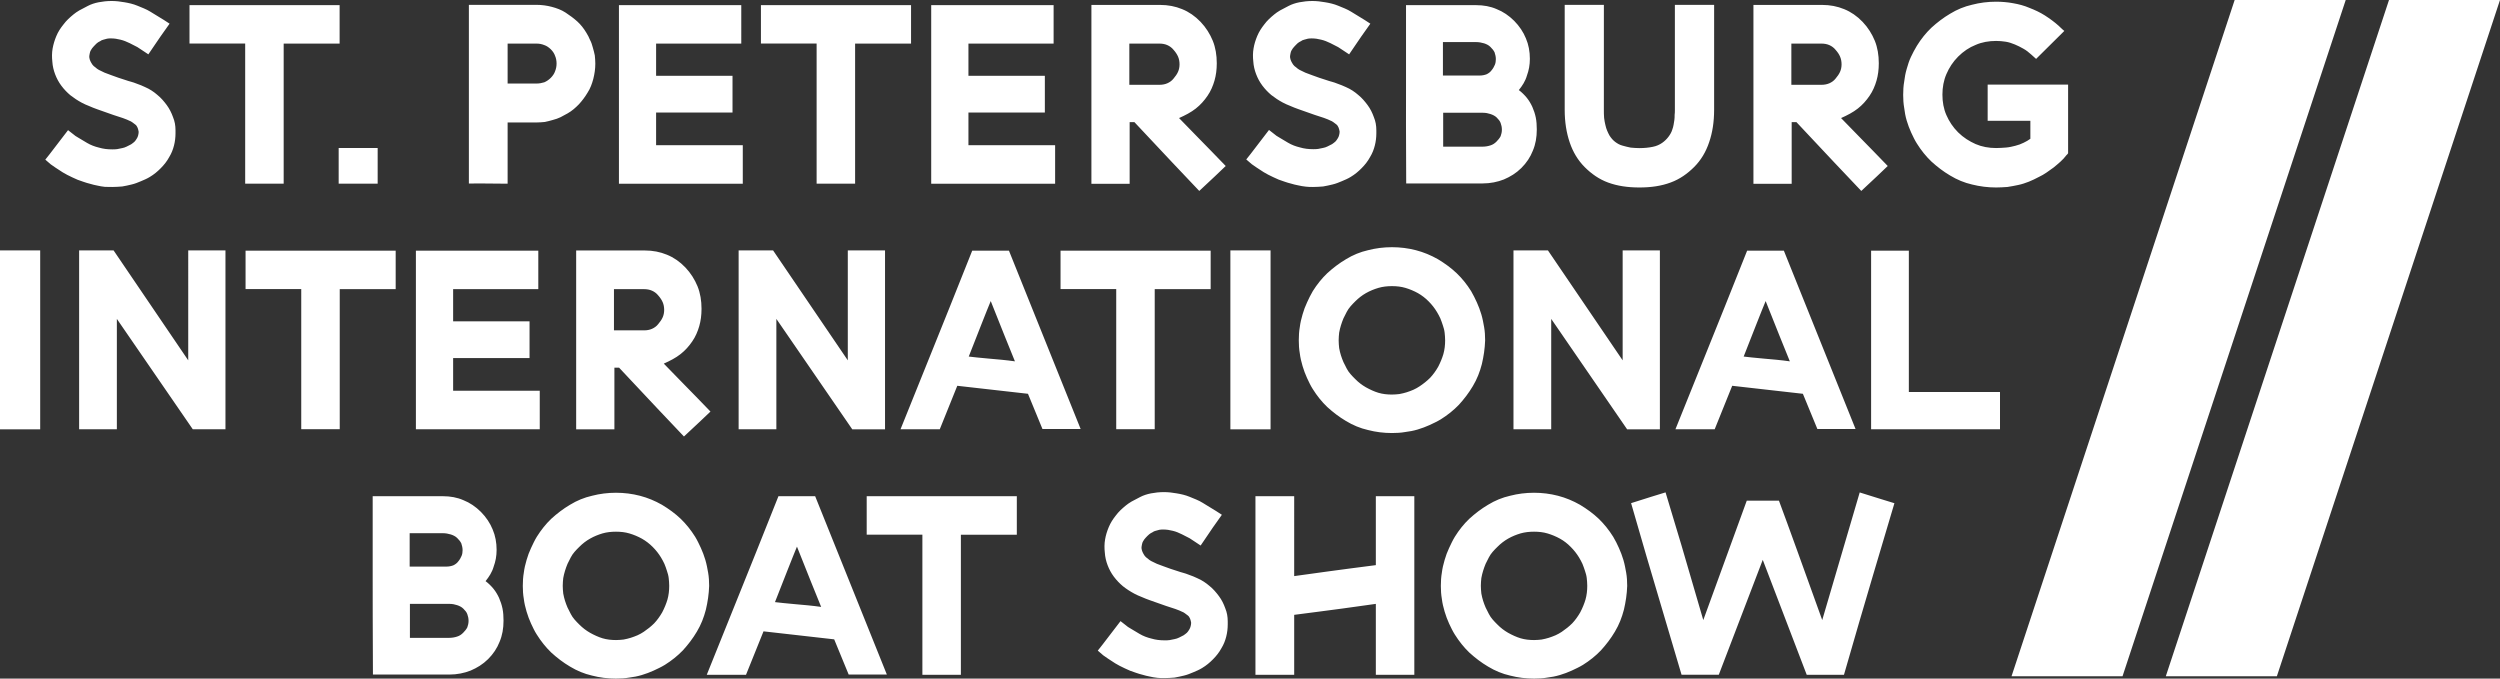
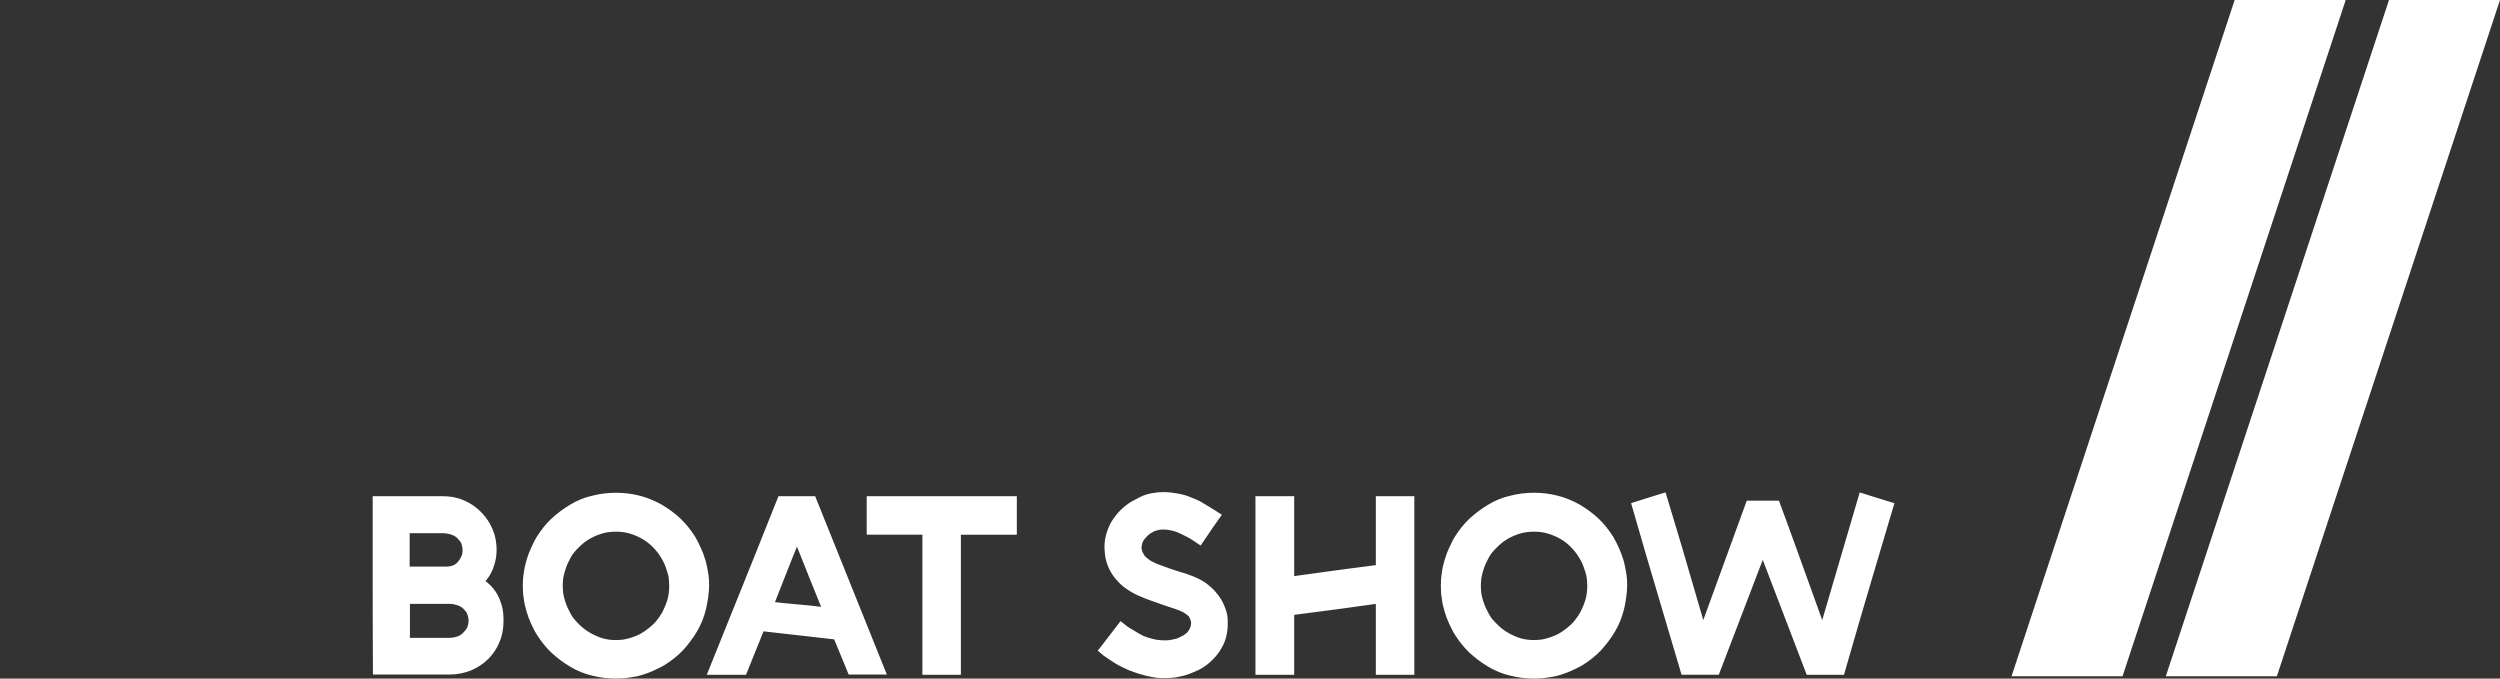
<svg xmlns="http://www.w3.org/2000/svg" id="Layer_1" x="0px" y="0px" viewBox="0 0 396.85 107.72" style="enable-background:new 0 0 396.85 107.72;" xml:space="preserve">
  <rect x="0" y="0" width="396.85" height="107.72" fill="#333333" stroke="none" />
  <style type="text/css"> .st0{fill:#FFFFFF;} </style>
  <g>
    <path class="st0" d="M286.8,107.12h5.91c1.74-6.07,3.29-11.34,4.64-15.9l3.37-11.34c-1.23-0.36-3.05-0.95-5.51-1.71l-5.95,20.26 l-3.97-11.02c-1.15-3.21-2.14-5.87-2.9-7.93h-5.11l-6.9,18.95l-3.45-11.82l-2.54-8.45c-1.23,0.36-3.05,0.95-5.47,1.71 c1.74,6.07,3.29,11.34,4.64,15.86l3.37,11.38h5.91l6.98-18.24L286.8,107.12z M243.52,107.72c0.71,0,1.43-0.04,2.1-0.16 c0.67-0.08,1.31-0.2,1.98-0.4c0.67-0.2,1.31-0.44,1.9-0.71c0.59-0.28,1.19-0.55,1.78-0.91c1.07-0.67,2.02-1.43,2.85-2.3 c0.83-0.91,1.59-1.9,2.22-2.97c0.67-1.11,1.11-2.26,1.43-3.49c0.28-1.19,0.48-2.46,0.52-3.77c0-0.71-0.04-1.43-0.16-2.1 c-0.12-0.67-0.24-1.35-0.44-2.02c-0.2-0.67-0.44-1.31-0.71-1.9s-0.55-1.19-0.91-1.78c-0.67-1.07-1.43-2.02-2.3-2.86 c-0.87-0.83-1.86-1.55-2.97-2.22c-1.11-0.63-2.26-1.11-3.49-1.43c-1.23-0.32-2.5-0.48-3.81-0.48c-1.31,0-2.58,0.16-3.81,0.48 c-1.23,0.28-2.38,0.75-3.49,1.43c-1.07,0.63-2.06,1.39-2.97,2.22c-0.87,0.83-1.63,1.78-2.3,2.86c-0.36,0.59-0.63,1.19-0.91,1.78 c-0.28,0.59-0.52,1.23-0.71,1.9c-0.2,0.67-0.36,1.35-0.44,2.02c-0.12,0.67-0.16,1.39-0.16,2.1c0,0.67,0.04,1.39,0.16,2.06 c0.08,0.67,0.24,1.35,0.44,2.02c0.2,0.67,0.44,1.31,0.71,1.9c0.28,0.59,0.56,1.19,0.91,1.74c0.67,1.07,1.43,2.02,2.3,2.86 c0.91,0.83,1.9,1.59,2.97,2.22c1.11,0.67,2.26,1.15,3.49,1.43C240.94,107.56,242.21,107.72,243.52,107.72 M243.52,84.4 c0.75,0,1.47,0.08,2.14,0.28c0.67,0.2,1.35,0.48,1.98,0.83s1.19,0.79,1.7,1.31c0.52,0.52,0.95,1.07,1.31,1.66 c0.2,0.36,0.4,0.67,0.55,1.03s0.28,0.75,0.4,1.11c0.12,0.36,0.24,0.75,0.28,1.15s0.08,0.79,0.08,1.23c0,0.75-0.08,1.47-0.28,2.18 c-0.2,0.67-0.48,1.35-0.83,2.02c-0.36,0.63-0.79,1.23-1.27,1.74c-0.52,0.52-1.07,0.95-1.66,1.35c-0.32,0.2-0.63,0.4-0.99,0.55 c-0.36,0.16-0.71,0.28-1.07,0.4c-0.36,0.12-0.75,0.2-1.15,0.28c-0.36,0.04-0.75,0.08-1.19,0.08c-0.75,0-1.47-0.08-2.14-0.28 c-0.67-0.2-1.35-0.52-1.98-0.87c-0.63-0.36-1.19-0.79-1.7-1.31c-0.52-0.52-1.03-1.03-1.35-1.67l-0.52-1.03 c-0.16-0.36-0.28-0.71-0.4-1.07c-0.12-0.36-0.2-0.75-0.28-1.15c-0.04-0.4-0.08-0.79-0.08-1.23c0-0.44,0.04-0.83,0.08-1.23 c0.08-0.4,0.16-0.79,0.28-1.15c0.12-0.36,0.24-0.75,0.4-1.11l0.52-1.03c0.32-0.63,0.83-1.15,1.35-1.66 c0.52-0.52,1.07-0.95,1.7-1.31c0.63-0.36,1.31-0.63,1.98-0.83C242.05,84.48,242.76,84.4,243.52,84.4 M224.51,107.12V78.77h-6.11 v10.94c-2.89,0.36-5.39,0.71-7.53,0.99l-5.43,0.75V78.77h-6.15v1.78v12.37v14.2h6.15v-9.52c2.9-0.36,5.39-0.71,7.57-0.99 c2.14-0.28,3.93-0.56,5.39-0.75v11.26H224.51z M184.85,107.64c0.52,0,1.07-0.04,1.59-0.08c0.52-0.08,0.99-0.2,1.51-0.32 c0.52-0.12,0.99-0.32,1.47-0.52c0.48-0.2,0.95-0.4,1.39-0.67c0.67-0.4,1.23-0.87,1.74-1.39c0.52-0.52,0.99-1.11,1.35-1.78 c0.36-0.59,0.59-1.19,0.75-1.82s0.24-1.27,0.24-1.94v-0.48c0-0.75-0.12-1.43-0.4-2.1c-0.24-0.67-0.55-1.31-0.99-1.9 c-0.44-0.59-0.91-1.15-1.51-1.63c-0.56-0.48-1.19-0.91-1.94-1.23l-0.63-0.28l-0.75-0.28c-0.28-0.12-0.55-0.2-0.83-0.28 c-0.28-0.08-0.59-0.16-0.91-0.28l-1.11-0.36l-1.11-0.4l-1.07-0.4l-0.91-0.44c-0.2-0.12-0.4-0.24-0.55-0.4 c-0.2-0.12-0.36-0.28-0.48-0.44c-0.12-0.2-0.24-0.36-0.32-0.56c-0.08-0.16-0.12-0.32-0.16-0.52c-0.04-0.2,0-0.44,0.04-0.63 c0.04-0.2,0.08-0.4,0.2-0.59c0.12-0.2,0.24-0.4,0.4-0.55c0.16-0.2,0.36-0.36,0.56-0.55c0.16-0.12,0.32-0.24,0.52-0.32 c0.16-0.12,0.32-0.2,0.52-0.24l0.59-0.16c0.2-0.04,0.44-0.04,0.63-0.04c0.52,0,0.99,0.08,1.47,0.2c0.52,0.12,0.99,0.32,1.47,0.56 l1.23,0.63l0.79,0.52l0.95,0.63c0.75-1.07,1.35-2.02,1.94-2.86l1.43-2.02l-0.91-0.59l-2.14-1.31c-0.63-0.4-1.39-0.67-2.06-0.95 c-0.67-0.28-1.39-0.44-2.06-0.55c-0.67-0.12-1.35-0.2-2.02-0.2c-0.75,0-1.43,0.08-2.06,0.2c-0.63,0.12-1.23,0.32-1.74,0.59 l-1.35,0.71c-0.36,0.2-0.67,0.44-0.91,0.63c-0.59,0.48-1.15,0.99-1.59,1.59c-0.44,0.55-0.83,1.15-1.11,1.82 c-0.28,0.67-0.48,1.31-0.59,1.98c-0.12,0.67-0.12,1.39-0.04,2.1c0.04,0.67,0.2,1.35,0.44,1.98c0.24,0.63,0.55,1.23,0.99,1.82 c0.44,0.59,0.91,1.07,1.43,1.51c0.55,0.44,1.15,0.83,1.82,1.19c0.36,0.2,0.75,0.36,1.15,0.52c0.44,0.2,0.87,0.36,1.31,0.52 l2.58,0.91l1.47,0.48l0.63,0.24l0.44,0.2c0.12,0.04,0.28,0.12,0.44,0.24l0.48,0.36c0.16,0.12,0.28,0.32,0.36,0.52 c0.08,0.2,0.12,0.4,0.16,0.63c0,0.2-0.04,0.36-0.08,0.55c-0.04,0.2-0.12,0.36-0.24,0.56c-0.12,0.2-0.24,0.36-0.36,0.48 c-0.16,0.12-0.32,0.28-0.52,0.4l-0.71,0.36c-0.24,0.12-0.48,0.2-0.71,0.24l-0.79,0.16c-0.28,0.04-0.52,0.04-0.79,0.04 c-0.75,0-1.43-0.08-2.1-0.28c-0.67-0.16-1.31-0.4-1.9-0.75l-1.39-0.83c-0.36-0.2-0.59-0.36-0.71-0.48l-0.91-0.71l-2.1,2.74 c-0.59,0.75-1.07,1.43-1.51,1.94l0.87,0.75l0.75,0.52l1.15,0.75c0.44,0.28,0.95,0.52,1.51,0.79c0.56,0.28,1.15,0.52,1.78,0.71 c0.36,0.12,0.71,0.24,1.07,0.32c0.36,0.12,0.75,0.2,1.15,0.28c0.36,0.08,0.75,0.16,1.19,0.2 C184.06,107.64,184.46,107.64,184.85,107.64 M152.53,107.12V84.88h8.88v-6.11h-23.83v0.75v2.26v3.09h8.84v22.25H152.53z M140.78,107.08L129.4,78.77h-5.83c-2.5,6.3-4.72,11.82-6.62,16.53l-4.76,11.82h6.23l2.78-6.9l11.22,1.27l2.3,5.59H140.78z M130.35,96.34c-1.39-0.2-2.82-0.32-4.2-0.44c-1.39-0.12-2.46-0.24-3.13-0.32l1.98-5.04c0.67-1.67,1.15-2.93,1.51-3.77l2.18,5.47 L130.35,96.34z M97.78,107.72c0.71,0,1.43-0.04,2.1-0.16c0.67-0.08,1.31-0.2,1.98-0.4c0.67-0.2,1.31-0.44,1.9-0.71 c0.59-0.28,1.19-0.55,1.78-0.91c1.07-0.67,2.02-1.43,2.86-2.3c0.83-0.91,1.59-1.9,2.22-2.97c0.67-1.11,1.11-2.26,1.43-3.49 c0.28-1.19,0.48-2.46,0.52-3.77c0-0.71-0.04-1.43-0.16-2.1c-0.12-0.67-0.24-1.35-0.44-2.02c-0.2-0.67-0.44-1.31-0.71-1.9 c-0.28-0.59-0.55-1.19-0.91-1.78c-0.67-1.07-1.43-2.02-2.3-2.86c-0.87-0.83-1.86-1.55-2.97-2.22c-1.11-0.63-2.26-1.11-3.49-1.43 c-1.23-0.32-2.5-0.48-3.81-0.48c-1.31,0-2.58,0.16-3.81,0.48c-1.23,0.28-2.38,0.75-3.49,1.43c-1.07,0.63-2.06,1.39-2.97,2.22 c-0.87,0.83-1.62,1.78-2.3,2.86c-0.36,0.59-0.63,1.19-0.91,1.78c-0.28,0.59-0.52,1.23-0.71,1.9c-0.2,0.67-0.36,1.35-0.44,2.02 c-0.12,0.67-0.16,1.39-0.16,2.1c0,0.67,0.04,1.39,0.16,2.06c0.08,0.67,0.24,1.35,0.44,2.02c0.2,0.67,0.44,1.31,0.71,1.9 c0.28,0.59,0.55,1.19,0.91,1.74c0.67,1.07,1.43,2.02,2.3,2.86c0.91,0.83,1.9,1.59,2.97,2.22c1.11,0.67,2.26,1.15,3.49,1.43 C95.2,107.56,96.47,107.72,97.78,107.72 M97.78,84.4c0.75,0,1.47,0.08,2.14,0.28c0.67,0.2,1.35,0.48,1.98,0.83 c0.63,0.36,1.19,0.79,1.71,1.31c0.52,0.52,0.95,1.07,1.31,1.66c0.2,0.36,0.4,0.67,0.55,1.03c0.16,0.36,0.28,0.75,0.4,1.11 c0.12,0.36,0.24,0.75,0.28,1.15c0.04,0.4,0.08,0.79,0.08,1.23c0,0.75-0.08,1.47-0.28,2.18c-0.2,0.67-0.48,1.35-0.83,2.02 c-0.36,0.63-0.79,1.23-1.27,1.74c-0.52,0.52-1.07,0.95-1.66,1.35c-0.32,0.2-0.63,0.4-0.99,0.55c-0.36,0.16-0.71,0.28-1.07,0.4 c-0.36,0.12-0.75,0.2-1.15,0.28c-0.36,0.04-0.75,0.08-1.19,0.08c-0.75,0-1.47-0.08-2.14-0.28c-0.67-0.2-1.35-0.52-1.98-0.87 c-0.63-0.36-1.19-0.79-1.71-1.31c-0.52-0.52-1.03-1.03-1.35-1.67l-0.52-1.03c-0.16-0.36-0.28-0.71-0.4-1.07 c-0.12-0.36-0.2-0.75-0.28-1.15c-0.04-0.4-0.08-0.79-0.08-1.23c0-0.44,0.04-0.83,0.08-1.23c0.08-0.4,0.16-0.79,0.28-1.15 c0.12-0.36,0.24-0.75,0.4-1.11l0.52-1.03c0.32-0.63,0.83-1.15,1.35-1.66c0.52-0.52,1.07-0.95,1.71-1.31 c0.63-0.36,1.31-0.63,1.98-0.83C96.31,84.48,97.03,84.4,97.78,84.4 M59.2,107.12v-0.04h12.13c1.23,0,2.38-0.24,3.37-0.63 c1.03-0.44,1.94-0.99,2.78-1.82c0.83-0.83,1.43-1.74,1.82-2.74c0.44-1.03,0.63-2.14,0.63-3.37c0-0.67-0.04-1.31-0.16-1.9 s-0.32-1.19-0.55-1.71c-0.24-0.52-0.52-0.99-0.87-1.43c-0.36-0.44-0.79-0.87-1.27-1.23c0.28-0.36,0.55-0.71,0.75-1.07 c0.2-0.36,0.4-0.75,0.52-1.19c0.16-0.44,0.28-0.87,0.36-1.31c0.08-0.44,0.12-0.91,0.12-1.39c0-1.15-0.2-2.26-0.63-3.25 c-0.4-0.99-1.03-1.94-1.86-2.78c-0.83-0.83-1.78-1.47-2.78-1.86c-0.99-0.44-2.1-0.63-3.25-0.63H59.16v13.28 C59.16,94.55,59.16,99.59,59.2,107.12 M65.07,101.25v-3.41v-1.98h6.3c0.44,0,0.83,0.08,1.19,0.2c0.36,0.12,0.71,0.28,0.99,0.56 c0.28,0.28,0.52,0.55,0.63,0.87c0.12,0.32,0.2,0.67,0.2,1.07c0,0.36-0.08,0.71-0.2,1.03c-0.16,0.32-0.4,0.59-0.67,0.87 c-0.28,0.28-0.59,0.48-0.95,0.59c-0.36,0.12-0.79,0.2-1.23,0.2H65.07z M65.03,89.95v-1.11v-4.2h5.27c0.44,0,0.87,0.08,1.27,0.2 c0.36,0.12,0.71,0.28,0.99,0.55c0.28,0.28,0.52,0.55,0.67,0.87c0.12,0.36,0.2,0.71,0.2,1.07c0,0.32-0.04,0.63-0.16,0.91 c-0.12,0.28-0.28,0.59-0.52,0.87c-0.2,0.28-0.48,0.48-0.79,0.63c-0.32,0.12-0.67,0.2-1.11,0.2H65.03z" />
-     <path class="st0" d="M317.48,68.14v-5.91h-14.47V39.79h-5.99v14.16v14.19H317.48z M294.55,68.1l-11.38-28.31h-5.83 c-2.5,6.3-4.72,11.82-6.62,16.53l-4.76,11.82h6.23l2.78-6.9l11.22,1.27l2.3,5.59H294.55z M284.12,57.36 c-1.39-0.2-2.82-0.32-4.2-0.44c-1.39-0.12-2.46-0.24-3.13-0.32l1.98-5.04c0.67-1.67,1.15-2.94,1.51-3.77l2.18,5.47L284.12,57.36z M263.49,68.14V39.75h-5.91V57.2l-11.86-17.45h-5.47v14.16v14.23h5.99V50.62l12.05,17.53H263.49z M220.96,68.74 c0.71,0,1.43-0.04,2.1-0.16c0.67-0.08,1.31-0.2,1.98-0.4c0.67-0.2,1.31-0.44,1.9-0.71c0.59-0.28,1.19-0.55,1.78-0.91 c1.07-0.67,2.02-1.43,2.86-2.3c0.83-0.91,1.59-1.9,2.22-2.97c0.67-1.11,1.11-2.26,1.43-3.49c0.28-1.19,0.48-2.46,0.52-3.77 c0-0.71-0.04-1.43-0.16-2.1c-0.12-0.67-0.24-1.35-0.44-2.02c-0.2-0.67-0.44-1.31-0.71-1.9c-0.28-0.59-0.55-1.19-0.91-1.79 c-0.67-1.07-1.43-2.02-2.3-2.85c-0.87-0.83-1.86-1.55-2.97-2.22c-1.11-0.63-2.26-1.11-3.49-1.43c-1.23-0.32-2.5-0.48-3.81-0.48 c-1.31,0-2.58,0.16-3.81,0.48c-1.23,0.28-2.38,0.75-3.49,1.43c-1.07,0.63-2.06,1.39-2.97,2.22c-0.87,0.83-1.63,1.78-2.3,2.85 c-0.36,0.6-0.63,1.19-0.91,1.79c-0.28,0.59-0.52,1.23-0.71,1.9c-0.2,0.67-0.36,1.35-0.44,2.02c-0.12,0.67-0.16,1.39-0.16,2.1 c0,0.67,0.04,1.39,0.16,2.06c0.08,0.67,0.24,1.35,0.44,2.02c0.2,0.67,0.44,1.31,0.71,1.9c0.28,0.59,0.55,1.19,0.91,1.75 c0.67,1.07,1.43,2.02,2.3,2.85c0.91,0.83,1.9,1.59,2.97,2.22c1.11,0.67,2.26,1.15,3.49,1.43 C218.38,68.58,219.65,68.74,220.96,68.74 M220.96,45.42c0.75,0,1.47,0.08,2.14,0.28c0.67,0.2,1.35,0.48,1.98,0.83 c0.63,0.36,1.19,0.79,1.7,1.31c0.52,0.52,0.95,1.07,1.31,1.67c0.2,0.36,0.4,0.67,0.55,1.03s0.28,0.75,0.4,1.11 c0.12,0.36,0.24,0.75,0.28,1.15c0.04,0.4,0.08,0.79,0.08,1.23c0,0.75-0.08,1.47-0.28,2.18c-0.2,0.67-0.48,1.35-0.83,2.02 c-0.36,0.63-0.79,1.23-1.27,1.74c-0.52,0.52-1.07,0.95-1.67,1.35c-0.32,0.2-0.63,0.4-0.99,0.55c-0.36,0.16-0.71,0.28-1.07,0.4 c-0.36,0.12-0.75,0.2-1.15,0.28c-0.36,0.04-0.75,0.08-1.19,0.08c-0.75,0-1.47-0.08-2.14-0.28c-0.67-0.2-1.35-0.52-1.98-0.87 c-0.63-0.36-1.19-0.79-1.7-1.31c-0.52-0.52-1.03-1.03-1.35-1.66l-0.52-1.03c-0.16-0.36-0.28-0.71-0.4-1.07 c-0.12-0.36-0.2-0.75-0.28-1.15c-0.04-0.4-0.08-0.79-0.08-1.23s0.04-0.83,0.08-1.23c0.08-0.4,0.16-0.79,0.28-1.15 c0.12-0.36,0.24-0.75,0.4-1.11l0.52-1.03c0.32-0.63,0.83-1.15,1.35-1.67c0.52-0.52,1.07-0.95,1.7-1.31 c0.63-0.36,1.31-0.63,1.98-0.83C219.49,45.5,220.21,45.42,220.96,45.42 M195.31,57.48v10.67h6.38V39.75h-6.38V57.48z M183.3,68.14 V45.9h8.88v-6.11h-23.83v0.75v2.26v3.09h8.84v22.24H183.3z M171.54,68.1l-11.38-28.31h-5.83c-2.5,6.3-4.72,11.82-6.62,16.53 l-4.76,11.82h6.23l2.78-6.9l11.22,1.27l2.3,5.59H171.54z M161.11,57.36c-1.39-0.2-2.82-0.32-4.2-0.44 c-1.39-0.12-2.46-0.24-3.13-0.32l1.98-5.04c0.67-1.67,1.15-2.94,1.51-3.77l2.18,5.47L161.11,57.36z M140.49,68.14V39.75h-5.91V57.2 l-11.86-17.45h-5.47v14.16v14.23h5.99V50.62l12.05,17.53H140.49z M98.26,58.35l5.99,6.38l4.32,4.56l2.46-2.3l1.75-1.66 c-1.63-1.71-3.09-3.17-4.32-4.44l-3.09-3.17c0.99-0.44,1.9-0.91,2.66-1.51c0.75-0.59,1.35-1.27,1.86-2.02 c0.52-0.75,0.87-1.59,1.11-2.42c0.24-0.83,0.36-1.75,0.36-2.74c0-1.31-0.2-2.5-0.63-3.57c-0.44-1.07-1.07-2.1-1.94-3.01 c-0.87-0.91-1.86-1.59-2.93-2.02c-1.07-0.44-2.22-0.67-3.53-0.67h-4.72h-3.61h-2.54v14.16v14.23h6.07v-9.79H98.26z M97.46,45.9h4.8 c0.44,0,0.87,0.08,1.23,0.24c0.36,0.16,0.71,0.4,0.99,0.75c0.32,0.36,0.55,0.71,0.71,1.07c0.16,0.36,0.24,0.79,0.24,1.23 c0,0.44-0.08,0.83-0.24,1.19c-0.16,0.36-0.4,0.71-0.71,1.07c-0.28,0.36-0.63,0.59-0.99,0.75c-0.36,0.16-0.79,0.24-1.23,0.24h-4.8 V45.9z M85.68,68.14v-6.11H71.93v-5.19h12.13v-5.83H71.93V45.9h13.52v-6.11H66.02v14.16v14.19H85.68z M53.93,68.14V45.9h8.88v-6.11 H38.98v0.75v2.26v3.09h8.84v22.24H53.93z M35.79,68.14V39.75h-5.91V57.2L18.03,39.75h-5.47v14.16v14.23h5.99V50.62L30.6,68.14 H35.79z M0,57.48v10.67h6.38V39.75H0V57.48z" />
-     <path class="st0" d="M316.87,29.76c0.59,0,1.19-0.04,1.78-0.08c0.59-0.08,1.15-0.2,1.74-0.32c0.59-0.12,1.15-0.32,1.67-0.52 c0.52-0.2,1.07-0.48,1.59-0.75c0.44-0.2,0.83-0.44,1.23-0.71l1.11-0.79c0.36-0.28,0.71-0.6,1.07-0.91s0.67-0.67,0.95-1.03 l0.16-0.16l0.12-0.16v-10.9h-12.77v5.75h6.78v2.85c-0.32,0.24-0.67,0.44-1.07,0.63c-0.4,0.2-0.83,0.36-1.31,0.48 c-0.48,0.12-0.95,0.24-1.47,0.28c-0.52,0.04-1.07,0.08-1.59,0.08c-1.15,0-2.26-0.2-3.25-0.63c-0.99-0.44-1.94-1.03-2.78-1.86 c-0.83-0.83-1.43-1.75-1.86-2.74c-0.44-0.99-0.63-2.1-0.63-3.25c0-1.15,0.2-2.26,0.63-3.25c0.44-1.03,1.03-1.94,1.86-2.78 c0.83-0.83,1.78-1.47,2.78-1.86c0.99-0.44,2.1-0.63,3.25-0.63c0.52,0,0.99,0.04,1.51,0.12c0.52,0.08,0.99,0.24,1.47,0.44 c0.44,0.2,0.91,0.4,1.35,0.67c0.44,0.24,0.83,0.55,1.23,0.91l0.79,0.71l4.48-4.44c-0.16-0.12-0.48-0.4-0.91-0.83 c-0.67-0.6-1.43-1.15-2.18-1.63c-0.75-0.48-1.59-0.87-2.42-1.19c-0.83-0.36-1.7-0.59-2.62-0.75c-0.87-0.16-1.78-0.24-2.7-0.24 c-1.31,0-2.58,0.16-3.81,0.48c-1.23,0.28-2.38,0.75-3.49,1.43c-1.07,0.63-2.06,1.39-2.97,2.22c-0.87,0.83-1.63,1.78-2.3,2.86 c-0.36,0.59-0.67,1.19-0.95,1.78c-0.28,0.59-0.48,1.23-0.67,1.9c-0.2,0.67-0.32,1.35-0.4,2.02c-0.12,0.67-0.16,1.39-0.16,2.1 c0,0.67,0.04,1.39,0.16,2.06c0.08,0.67,0.2,1.35,0.4,2.02c0.2,0.67,0.44,1.31,0.71,1.9c0.28,0.59,0.55,1.19,0.91,1.75 c0.67,1.07,1.43,2.02,2.3,2.85c0.91,0.83,1.9,1.59,2.97,2.22c1.11,0.67,2.26,1.15,3.49,1.43C314.29,29.6,315.56,29.76,316.87,29.76 M285.15,19.37l5.99,6.38l4.32,4.56l2.46-2.3l1.74-1.66c-1.63-1.71-3.09-3.17-4.32-4.44l-3.09-3.17c0.99-0.44,1.9-0.91,2.66-1.51 c0.75-0.59,1.35-1.27,1.86-2.02c0.52-0.75,0.87-1.59,1.11-2.42c0.24-0.83,0.36-1.74,0.36-2.74c0-1.31-0.2-2.5-0.63-3.57 c-0.44-1.07-1.07-2.1-1.94-3.01c-0.87-0.91-1.86-1.59-2.93-2.02c-1.07-0.44-2.22-0.67-3.53-0.67h-4.72h-3.61h-2.54v14.16v14.24 h6.07v-9.79H285.15z M284.36,6.92h4.8c0.44,0,0.87,0.08,1.23,0.24c0.36,0.16,0.71,0.4,0.99,0.75c0.32,0.36,0.56,0.71,0.71,1.07 c0.16,0.36,0.24,0.79,0.24,1.23c0,0.44-0.08,0.83-0.24,1.19c-0.16,0.36-0.4,0.71-0.71,1.07c-0.28,0.36-0.63,0.59-0.99,0.75 c-0.36,0.16-0.79,0.24-1.23,0.24h-4.8V6.92z M260.24,29.76c1.86,0,3.49-0.24,4.96-0.79c1.43-0.52,2.66-1.39,3.73-2.46 c1.07-1.07,1.86-2.38,2.38-3.93c0.52-1.51,0.79-3.21,0.79-5.16V0.77h-6.23v16.65c0,0.28,0,0.56-0.04,0.83c0,0.28,0,0.52-0.04,0.79 l-0.12,0.75c-0.04,0.28-0.12,0.52-0.2,0.75c-0.12,0.44-0.36,0.83-0.63,1.19c-0.28,0.36-0.59,0.67-0.99,0.95 c-0.4,0.28-0.91,0.52-1.51,0.63c-0.59,0.12-1.27,0.2-2.1,0.2c-0.48,0-0.95-0.04-1.39-0.08c-0.44-0.08-0.87-0.2-1.31-0.32 c-0.44-0.12-0.79-0.32-1.15-0.59c-0.36-0.28-0.63-0.59-0.91-1.03c-0.12-0.2-0.24-0.48-0.36-0.75c-0.12-0.28-0.2-0.55-0.28-0.91 c-0.08-0.36-0.16-0.71-0.2-1.11c-0.04-0.44-0.04-0.87-0.04-1.31V0.77h-6.22v2.1V9.1v8.33c0,1.94,0.28,3.65,0.79,5.16 c0.52,1.55,1.31,2.85,2.38,3.93c1.07,1.07,2.3,1.94,3.73,2.46C256.75,29.52,258.38,29.76,260.24,29.76 M223.22,29.16v-0.04h12.13 c1.23,0,2.38-0.24,3.37-0.63c1.03-0.44,1.94-0.99,2.78-1.82c0.83-0.83,1.43-1.74,1.82-2.74c0.44-1.03,0.63-2.14,0.63-3.37 c0-0.67-0.04-1.31-0.16-1.9c-0.12-0.59-0.32-1.19-0.55-1.7c-0.24-0.52-0.52-0.99-0.87-1.43c-0.36-0.44-0.79-0.87-1.27-1.23 c0.28-0.36,0.55-0.71,0.75-1.07c0.2-0.36,0.4-0.75,0.52-1.19c0.16-0.44,0.28-0.87,0.36-1.31c0.08-0.44,0.12-0.91,0.12-1.39 c0-1.15-0.2-2.26-0.63-3.25c-0.4-0.99-1.03-1.94-1.86-2.78c-0.83-0.83-1.78-1.47-2.78-1.86c-0.99-0.44-2.1-0.63-3.25-0.63h-11.14 v13.28C223.18,16.59,223.18,21.63,223.22,29.16 M229.09,23.29v-3.41V17.9h6.31c0.44,0,0.83,0.08,1.19,0.2 c0.36,0.12,0.71,0.28,0.99,0.55c0.28,0.28,0.52,0.56,0.63,0.87c0.12,0.32,0.2,0.67,0.2,1.07c0,0.36-0.08,0.71-0.2,1.03 c-0.16,0.32-0.4,0.59-0.67,0.87c-0.28,0.28-0.59,0.48-0.95,0.59c-0.36,0.12-0.79,0.2-1.23,0.2H229.09z M229.05,11.99v-1.11v-4.2 h5.27c0.44,0,0.87,0.08,1.27,0.2c0.36,0.12,0.71,0.28,0.99,0.56c0.28,0.28,0.52,0.55,0.67,0.87c0.12,0.36,0.2,0.71,0.2,1.07 c0,0.32-0.04,0.63-0.16,0.91c-0.12,0.28-0.28,0.59-0.52,0.87c-0.2,0.28-0.48,0.48-0.79,0.63c-0.32,0.12-0.67,0.2-1.11,0.2H229.05z M208.44,29.68c0.52,0,1.07-0.04,1.59-0.08c0.52-0.08,0.99-0.2,1.51-0.32c0.52-0.12,0.99-0.32,1.47-0.52 c0.48-0.2,0.95-0.4,1.39-0.67c0.67-0.4,1.23-0.87,1.74-1.39c0.52-0.52,0.99-1.11,1.35-1.78c0.36-0.59,0.59-1.19,0.75-1.82 c0.16-0.63,0.24-1.27,0.24-1.94v-0.48c0-0.75-0.12-1.43-0.4-2.1c-0.24-0.67-0.55-1.31-0.99-1.9c-0.44-0.59-0.91-1.15-1.51-1.63 c-0.55-0.48-1.19-0.91-1.94-1.23L213,13.54l-0.75-0.28c-0.28-0.12-0.55-0.2-0.83-0.28c-0.28-0.08-0.59-0.16-0.91-0.28l-1.11-0.36 l-1.11-0.4l-1.07-0.4l-0.91-0.44c-0.2-0.12-0.4-0.24-0.55-0.4c-0.2-0.12-0.36-0.28-0.48-0.44c-0.12-0.2-0.24-0.36-0.32-0.55 c-0.08-0.16-0.12-0.32-0.16-0.52c-0.04-0.2,0-0.44,0.04-0.63c0.04-0.2,0.08-0.4,0.2-0.59c0.12-0.2,0.24-0.4,0.4-0.55 c0.16-0.2,0.36-0.36,0.55-0.56c0.16-0.12,0.32-0.24,0.52-0.32c0.16-0.12,0.32-0.2,0.52-0.24l0.59-0.16 c0.2-0.04,0.44-0.04,0.63-0.04c0.52,0,0.99,0.08,1.47,0.2c0.52,0.12,0.99,0.32,1.47,0.55l1.23,0.63l0.79,0.52l0.95,0.63 c0.75-1.07,1.35-2.02,1.94-2.85l1.43-2.02l-0.91-0.59l-2.14-1.31c-0.63-0.4-1.39-0.67-2.06-0.95c-0.67-0.28-1.39-0.44-2.06-0.55 c-0.67-0.12-1.35-0.2-2.02-0.2c-0.75,0-1.43,0.08-2.06,0.2c-0.63,0.12-1.23,0.32-1.74,0.59l-1.35,0.71 c-0.36,0.2-0.67,0.44-0.91,0.63c-0.59,0.48-1.15,0.99-1.59,1.59c-0.44,0.56-0.83,1.15-1.11,1.82c-0.28,0.67-0.48,1.31-0.59,1.98 c-0.12,0.67-0.12,1.39-0.04,2.1c0.04,0.67,0.2,1.35,0.44,1.98c0.24,0.63,0.55,1.23,0.99,1.82c0.44,0.59,0.91,1.07,1.43,1.51 c0.56,0.44,1.15,0.83,1.82,1.19c0.36,0.2,0.75,0.36,1.15,0.52c0.44,0.2,0.87,0.36,1.31,0.52l2.58,0.91l1.47,0.48l0.63,0.24 l0.44,0.2c0.12,0.04,0.28,0.12,0.44,0.24l0.48,0.36c0.16,0.12,0.28,0.32,0.36,0.52c0.08,0.2,0.12,0.4,0.16,0.63 c0,0.2-0.04,0.36-0.08,0.55c-0.04,0.2-0.12,0.36-0.24,0.55c-0.12,0.2-0.24,0.36-0.36,0.48c-0.16,0.12-0.32,0.28-0.52,0.4 l-0.71,0.36c-0.24,0.12-0.48,0.2-0.71,0.24l-0.79,0.16c-0.28,0.04-0.52,0.04-0.79,0.04c-0.75,0-1.43-0.08-2.1-0.28 c-0.67-0.16-1.31-0.4-1.9-0.75l-1.39-0.83c-0.36-0.2-0.59-0.36-0.71-0.48l-0.91-0.71l-2.1,2.74c-0.59,0.75-1.07,1.43-1.51,1.94 l0.87,0.75l0.75,0.52l1.15,0.75c0.44,0.28,0.95,0.52,1.51,0.79c0.55,0.28,1.15,0.52,1.78,0.71c0.36,0.12,0.71,0.24,1.07,0.32 c0.36,0.12,0.75,0.2,1.15,0.28c0.36,0.08,0.75,0.16,1.19,0.2C207.65,29.68,208.05,29.68,208.44,29.68 M180.06,19.37l5.99,6.38 l4.32,4.56l2.46-2.3l1.74-1.66c-1.63-1.71-3.09-3.17-4.32-4.44l-3.09-3.17c0.99-0.44,1.9-0.91,2.66-1.51 c0.75-0.59,1.35-1.27,1.86-2.02c0.52-0.75,0.87-1.59,1.11-2.42c0.24-0.83,0.36-1.74,0.36-2.74c0-1.31-0.2-2.5-0.63-3.57 c-0.44-1.07-1.07-2.1-1.94-3.01c-0.87-0.91-1.86-1.59-2.93-2.02c-1.07-0.44-2.22-0.67-3.53-0.67h-4.72h-3.61h-2.54v14.16v14.24 h6.07v-9.79H180.06z M179.27,6.92h4.8c0.44,0,0.87,0.08,1.23,0.24c0.36,0.16,0.71,0.4,0.99,0.75c0.32,0.36,0.55,0.71,0.71,1.07 c0.16,0.36,0.24,0.79,0.24,1.23c0,0.44-0.08,0.83-0.24,1.19c-0.16,0.36-0.4,0.71-0.71,1.07c-0.28,0.36-0.63,0.59-0.99,0.75 c-0.36,0.16-0.79,0.24-1.23,0.24h-4.8V6.92z M167.49,29.16v-6.11h-13.76v-5.19h12.13v-5.83h-12.13V6.92h13.52V0.81h-19.43v14.16 v14.2H167.49z M135.74,29.16V6.92h8.88V0.81h-23.83v0.75v2.26v3.09h8.84v22.25H135.74z M117.91,29.16v-6.11h-13.76v-5.19h12.13 v-5.83h-12.13V6.92h13.52V0.81H98.25v14.16v14.2H117.91z M80.58,29.16v-9.72h4.6c0.44,0,0.87-0.04,1.31-0.08 c0.44-0.08,0.83-0.2,1.27-0.32c0.44-0.12,0.83-0.24,1.23-0.44l1.11-0.6c0.71-0.4,1.27-0.91,1.78-1.43 c0.52-0.56,0.99-1.19,1.39-1.86c0.44-0.67,0.71-1.43,0.91-2.18c0.2-0.79,0.32-1.59,0.32-2.42c0-0.44-0.04-0.87-0.08-1.31 c-0.08-0.44-0.2-0.83-0.32-1.27c-0.12-0.44-0.24-0.83-0.44-1.19c-0.16-0.4-0.36-0.79-0.59-1.15c-0.4-0.67-0.87-1.27-1.43-1.78 C91.09,2.91,90.45,2.44,89.78,2c-0.67-0.44-1.43-0.71-2.18-0.91c-0.75-0.2-1.59-0.32-2.42-0.32H74.43v14.16v14.2 C75.46,29.12,77.53,29.12,80.58,29.16 M85.02,13.26h-2.34h-2.1V6.92h4.6c0.44,0,0.83,0.08,1.23,0.24c0.36,0.12,0.71,0.36,1.03,0.67 c0.32,0.32,0.55,0.67,0.67,1.03c0.16,0.36,0.24,0.79,0.24,1.23c0,0.44-0.08,0.83-0.24,1.23c-0.12,0.36-0.36,0.71-0.67,1.03 c-0.32,0.32-0.67,0.55-1.03,0.71c-0.4,0.12-0.79,0.2-1.23,0.2H85.02z M53.76,29.16h6.19v-5.67h-6.19v1.43V29.16z M45.03,29.16V6.92 h8.88V0.81H30.08v0.75v2.26v3.09h8.84v22.25H45.03z M17.82,29.68c0.52,0,1.07-0.04,1.59-0.08c0.52-0.08,0.99-0.2,1.51-0.32 c0.52-0.12,0.99-0.32,1.47-0.52c0.48-0.2,0.95-0.4,1.39-0.67c0.67-0.4,1.23-0.87,1.74-1.39c0.52-0.52,0.99-1.11,1.35-1.78 c0.36-0.59,0.59-1.19,0.75-1.82c0.16-0.63,0.24-1.27,0.24-1.94v-0.48c0-0.75-0.12-1.43-0.4-2.1c-0.24-0.67-0.56-1.31-0.99-1.9 c-0.44-0.59-0.91-1.15-1.51-1.63c-0.55-0.48-1.19-0.91-1.94-1.23l-0.63-0.28l-0.75-0.28c-0.28-0.12-0.55-0.2-0.83-0.28 c-0.28-0.08-0.59-0.16-0.91-0.28l-1.11-0.36l-1.11-0.4l-1.07-0.4l-0.91-0.44c-0.2-0.12-0.4-0.24-0.55-0.4 c-0.2-0.12-0.36-0.28-0.48-0.44c-0.12-0.2-0.24-0.36-0.32-0.55c-0.08-0.16-0.12-0.32-0.16-0.52c-0.04-0.2,0-0.44,0.04-0.63 c0.04-0.2,0.08-0.4,0.2-0.59c0.12-0.2,0.24-0.4,0.4-0.55c0.16-0.2,0.36-0.36,0.55-0.56c0.16-0.12,0.32-0.24,0.52-0.32 c0.16-0.12,0.32-0.2,0.52-0.24l0.59-0.16c0.2-0.04,0.44-0.04,0.63-0.04c0.52,0,0.99,0.08,1.47,0.2c0.52,0.12,0.99,0.32,1.47,0.55 l1.23,0.63l0.79,0.52l0.95,0.63c0.75-1.07,1.35-2.02,1.94-2.85l1.43-2.02l-0.91-0.59l-2.14-1.31c-0.63-0.4-1.39-0.67-2.06-0.95 c-0.67-0.28-1.39-0.44-2.06-0.55c-0.67-0.12-1.35-0.2-2.02-0.2c-0.75,0-1.43,0.08-2.06,0.2c-0.63,0.12-1.23,0.32-1.74,0.59 l-1.35,0.71c-0.36,0.2-0.67,0.44-0.91,0.63c-0.59,0.48-1.15,0.99-1.59,1.59C9.61,4.46,9.22,5.05,8.94,5.73 C8.66,6.4,8.47,7.04,8.35,7.71C8.23,8.39,8.23,9.1,8.31,9.81c0.04,0.67,0.2,1.35,0.44,1.98c0.24,0.63,0.55,1.23,0.99,1.82 c0.44,0.59,0.91,1.07,1.43,1.51c0.56,0.44,1.15,0.83,1.82,1.19c0.36,0.2,0.75,0.36,1.15,0.52c0.44,0.2,0.87,0.36,1.31,0.52 l2.58,0.91l1.47,0.48l0.63,0.24l0.44,0.2c0.12,0.04,0.28,0.12,0.44,0.24l0.48,0.36c0.16,0.12,0.28,0.32,0.36,0.52 c0.08,0.2,0.12,0.4,0.16,0.63c0,0.2-0.04,0.36-0.08,0.55c-0.04,0.2-0.12,0.36-0.24,0.55c-0.12,0.2-0.24,0.36-0.36,0.48 c-0.16,0.12-0.32,0.28-0.52,0.4l-0.71,0.36c-0.24,0.12-0.48,0.2-0.71,0.24l-0.79,0.16c-0.28,0.04-0.52,0.04-0.79,0.04 c-0.75,0-1.43-0.08-2.1-0.28c-0.67-0.16-1.31-0.4-1.9-0.75l-1.39-0.83c-0.36-0.2-0.59-0.36-0.71-0.48l-0.91-0.71l-2.1,2.74 c-0.59,0.75-1.07,1.43-1.51,1.94l0.87,0.75l0.75,0.52l1.15,0.75c0.44,0.28,0.95,0.52,1.51,0.79c0.55,0.28,1.15,0.52,1.78,0.71 c0.36,0.12,0.71,0.24,1.07,0.32c0.36,0.12,0.75,0.2,1.15,0.28c0.36,0.08,0.75,0.16,1.19,0.2C17.03,29.68,17.43,29.68,17.82,29.68" />
  </g>
  <polygon class="st0" points="372.36,0 354.73,0 319.31,107.35 336.93,107.35 " />
  <polygon class="st0" points="396.85,0 379.23,0 343.8,107.35 361.43,107.35 " />
</svg>